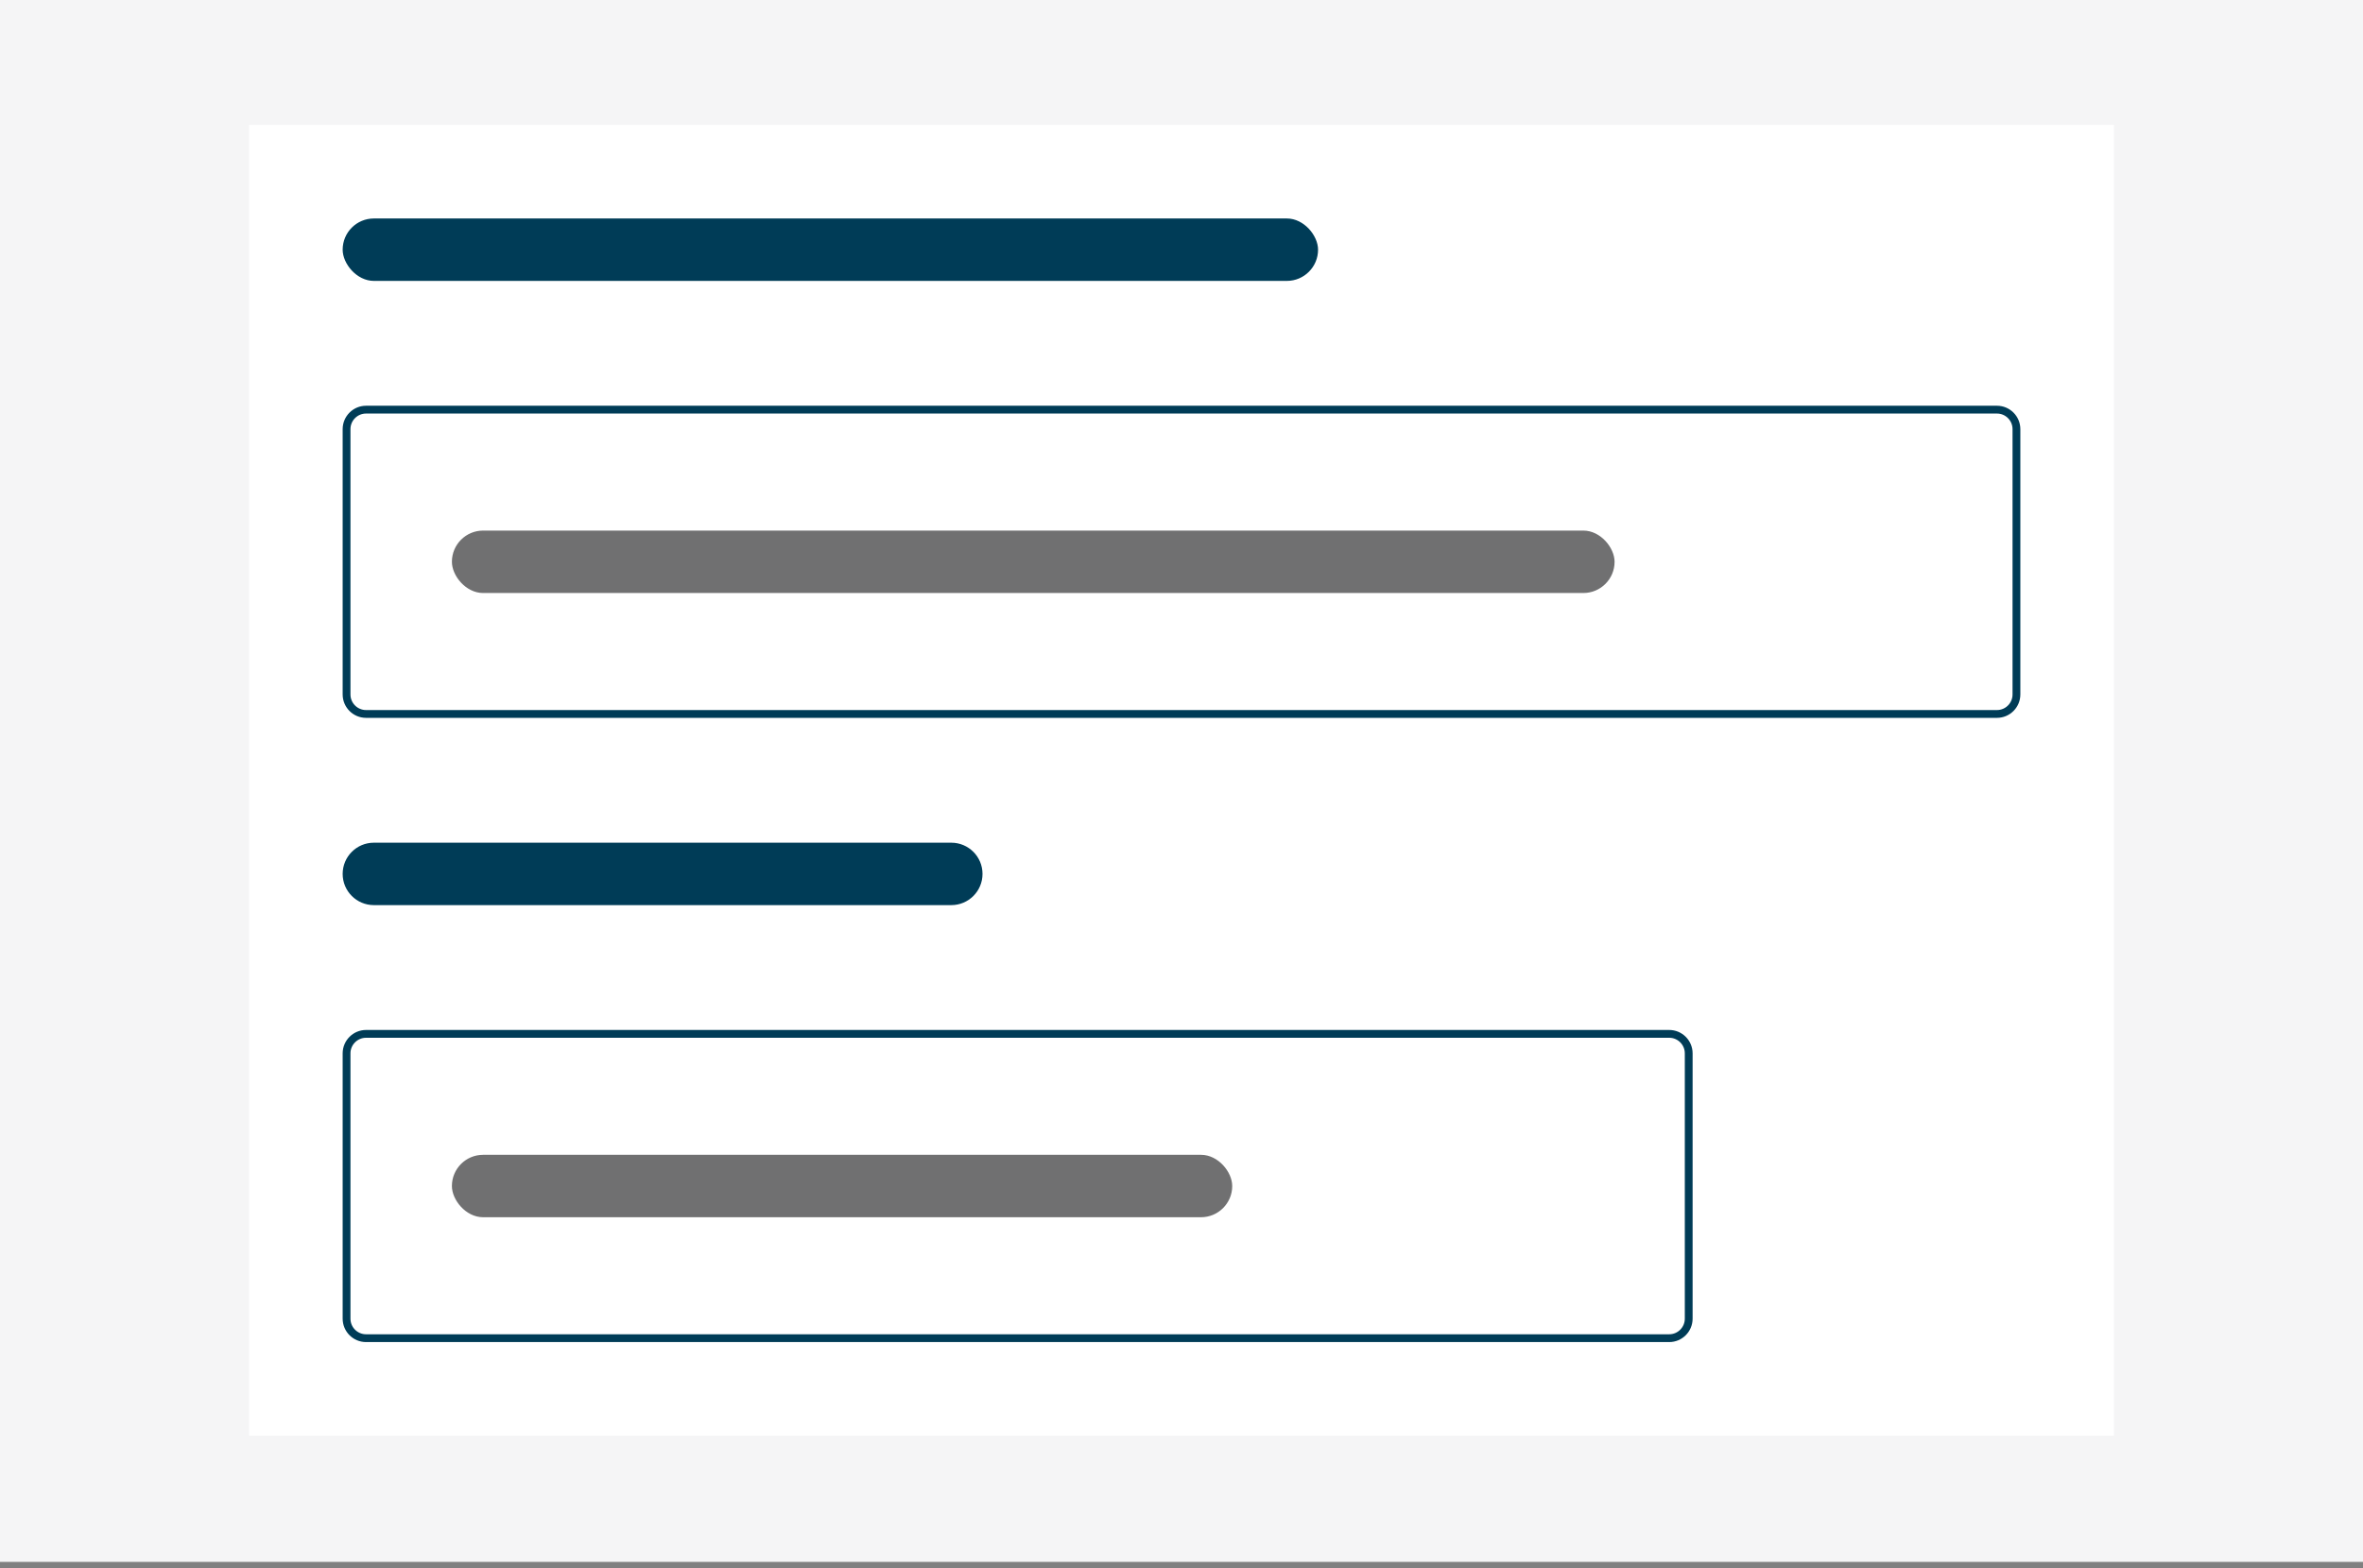
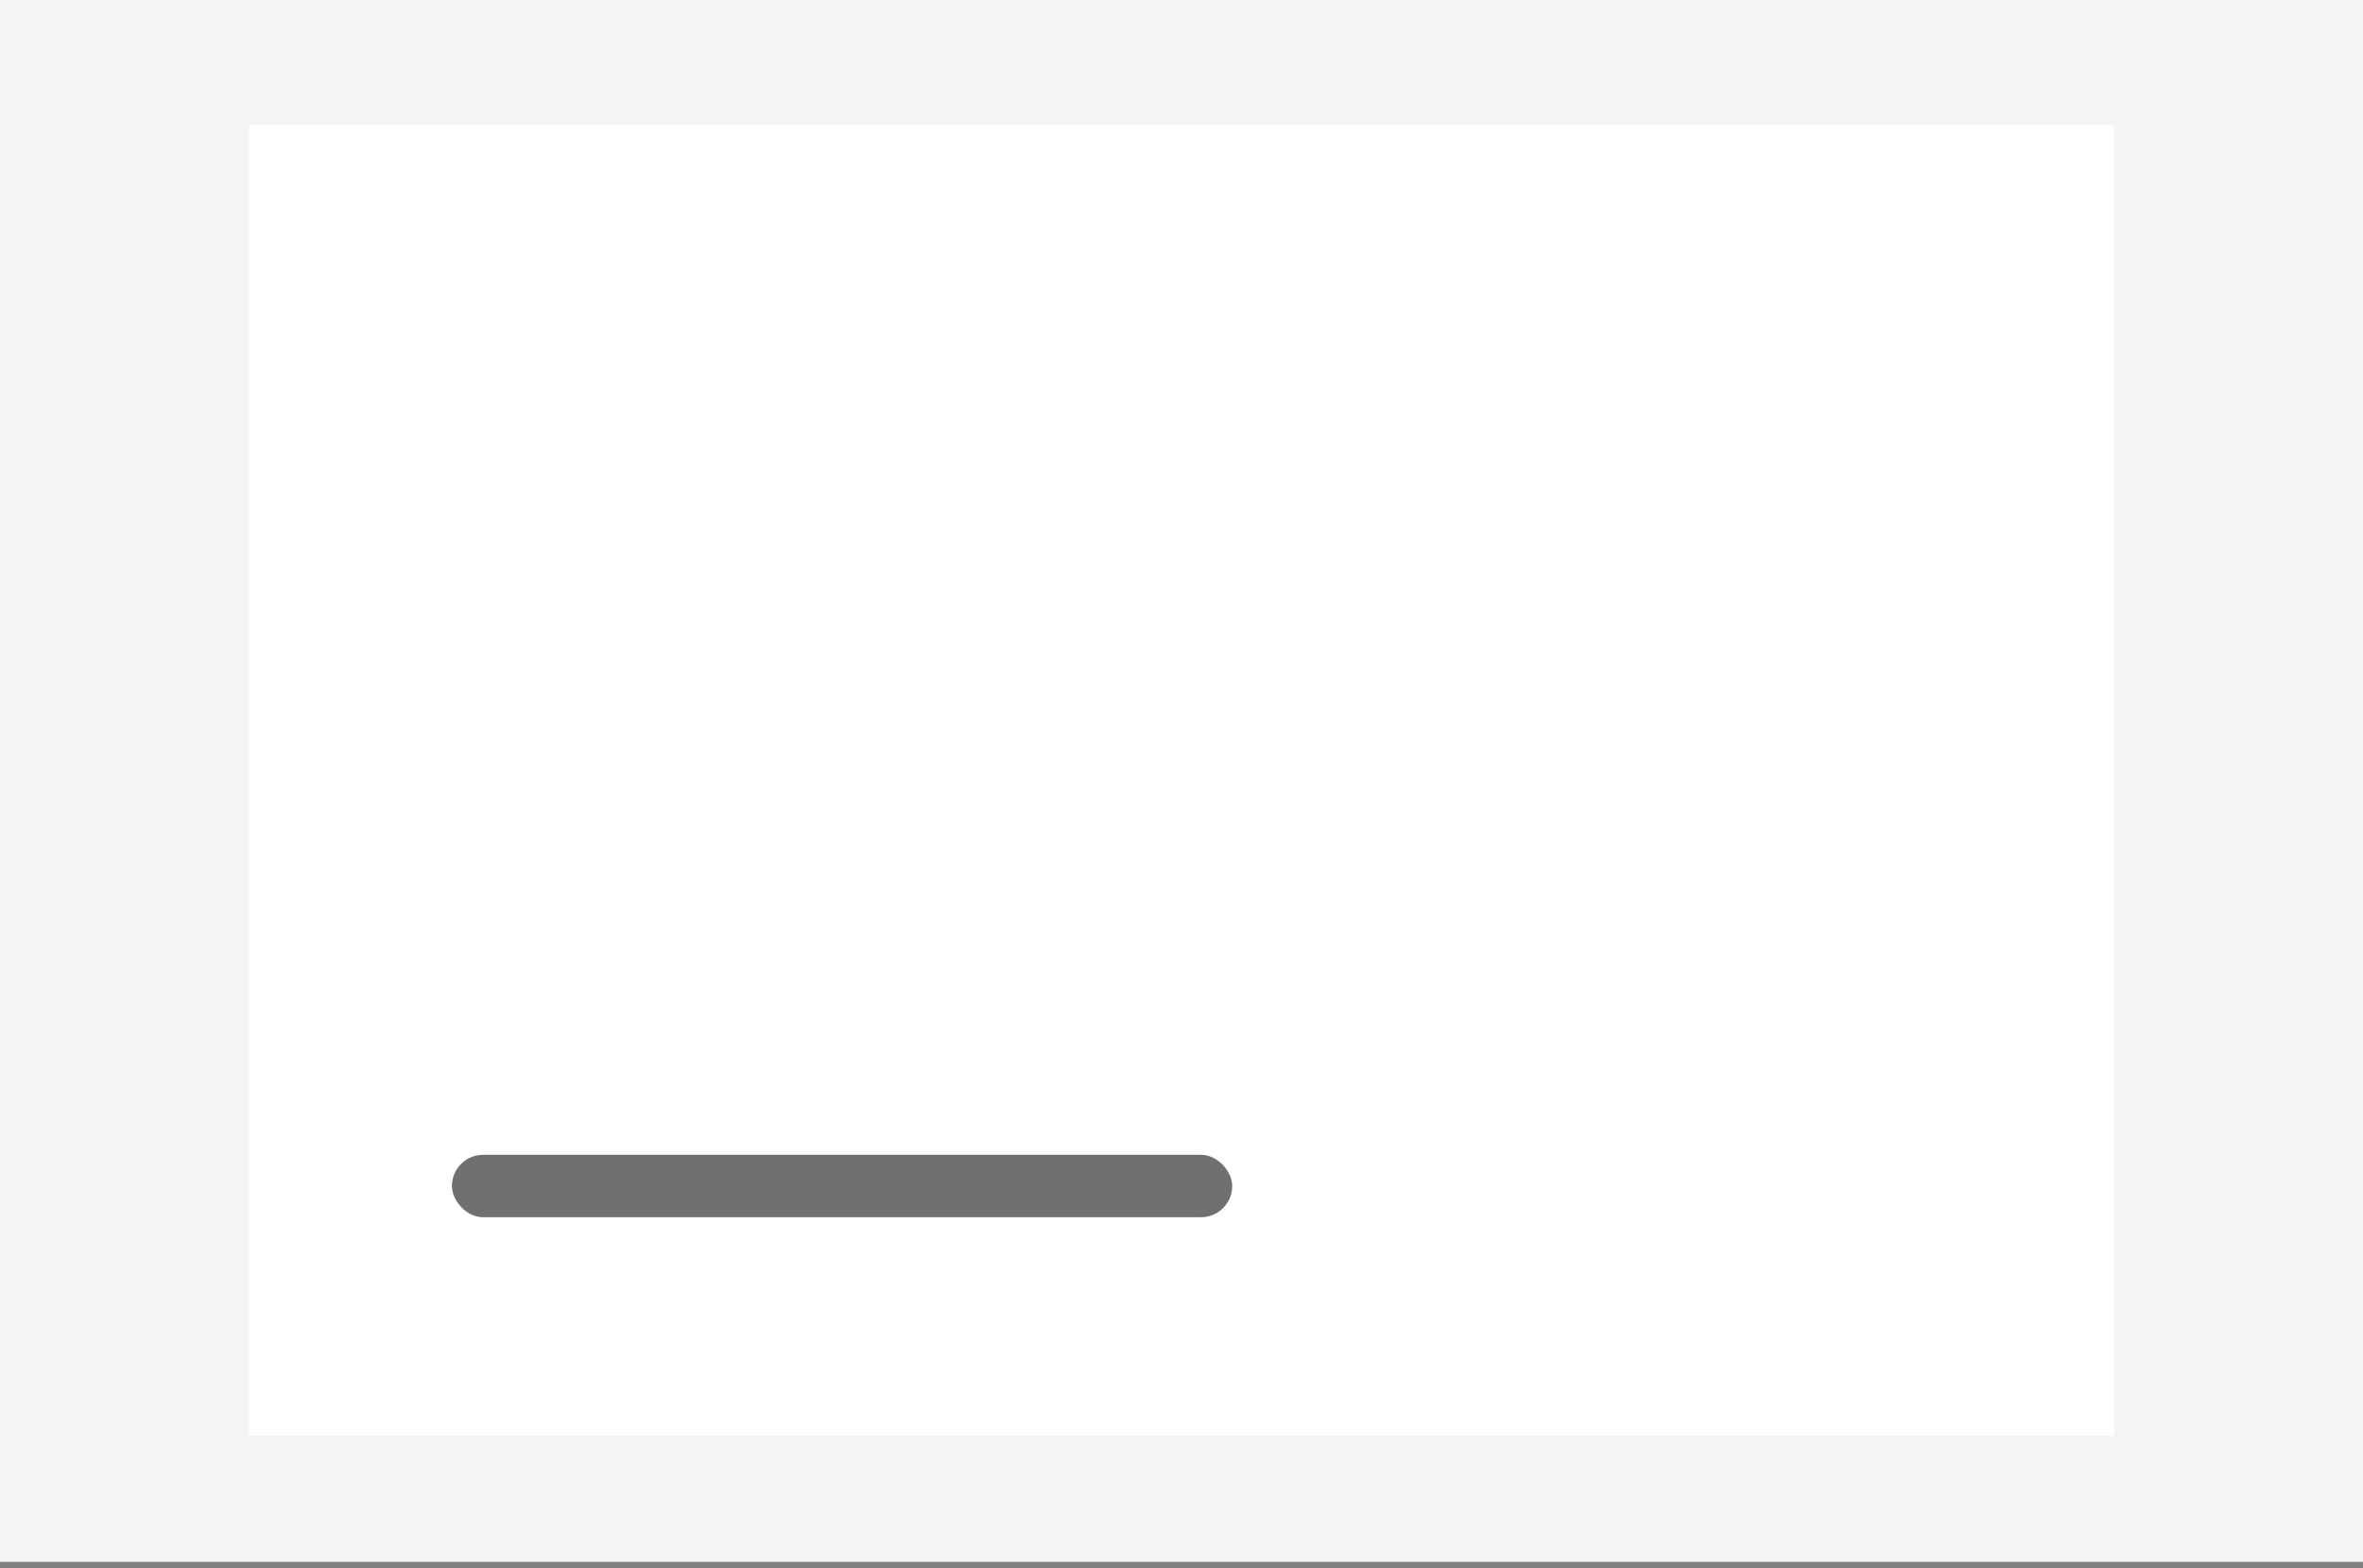
<svg xmlns="http://www.w3.org/2000/svg" preserveAspectRatio="xMidYMid slice" width="800px" height="531px" viewBox="0 0 303 201" fill="none">
  <rect x="0" y="0" width="303" height="201" fill="#808080" stroke="none" />
  <path d="M0 0H303V200.17H0V0Z" fill="#F5F5F6" />
  <rect x="32" y="16" width="239" height="168" fill="white" />
-   <path d="M47 132.5H214C215.381 132.5 216.5 133.619 216.5 135V169C216.5 170.381 215.381 171.5 214 171.5H47C45.619 171.5 44.5 170.381 44.5 169V135C44.5 133.619 45.619 132.5 47 132.5Z" fill="white" stroke="#003C57" />
  <rect x="58" y="148" width="100" height="8" rx="4" fill="#707071" />
-   <path d="M44 112C44 109.791 45.791 108 48 108H122C124.209 108 126 109.791 126 112C126 114.209 124.209 116 122 116H48C45.791 116 44 114.209 44 112Z" fill="#003C57" />
-   <path d="M47 52.5H256C257.381 52.5 258.5 53.619 258.5 55V89C258.5 90.381 257.381 91.5 256 91.5H47C45.619 91.5 44.5 90.381 44.5 89V55C44.5 53.619 45.619 52.5 47 52.5Z" fill="white" stroke="#003C57" />
-   <rect x="58" y="68" width="149" height="8" rx="4" fill="#707071" />
-   <rect x="44" y="28" width="125" height="8" rx="4" fill="#003C57" />
</svg>